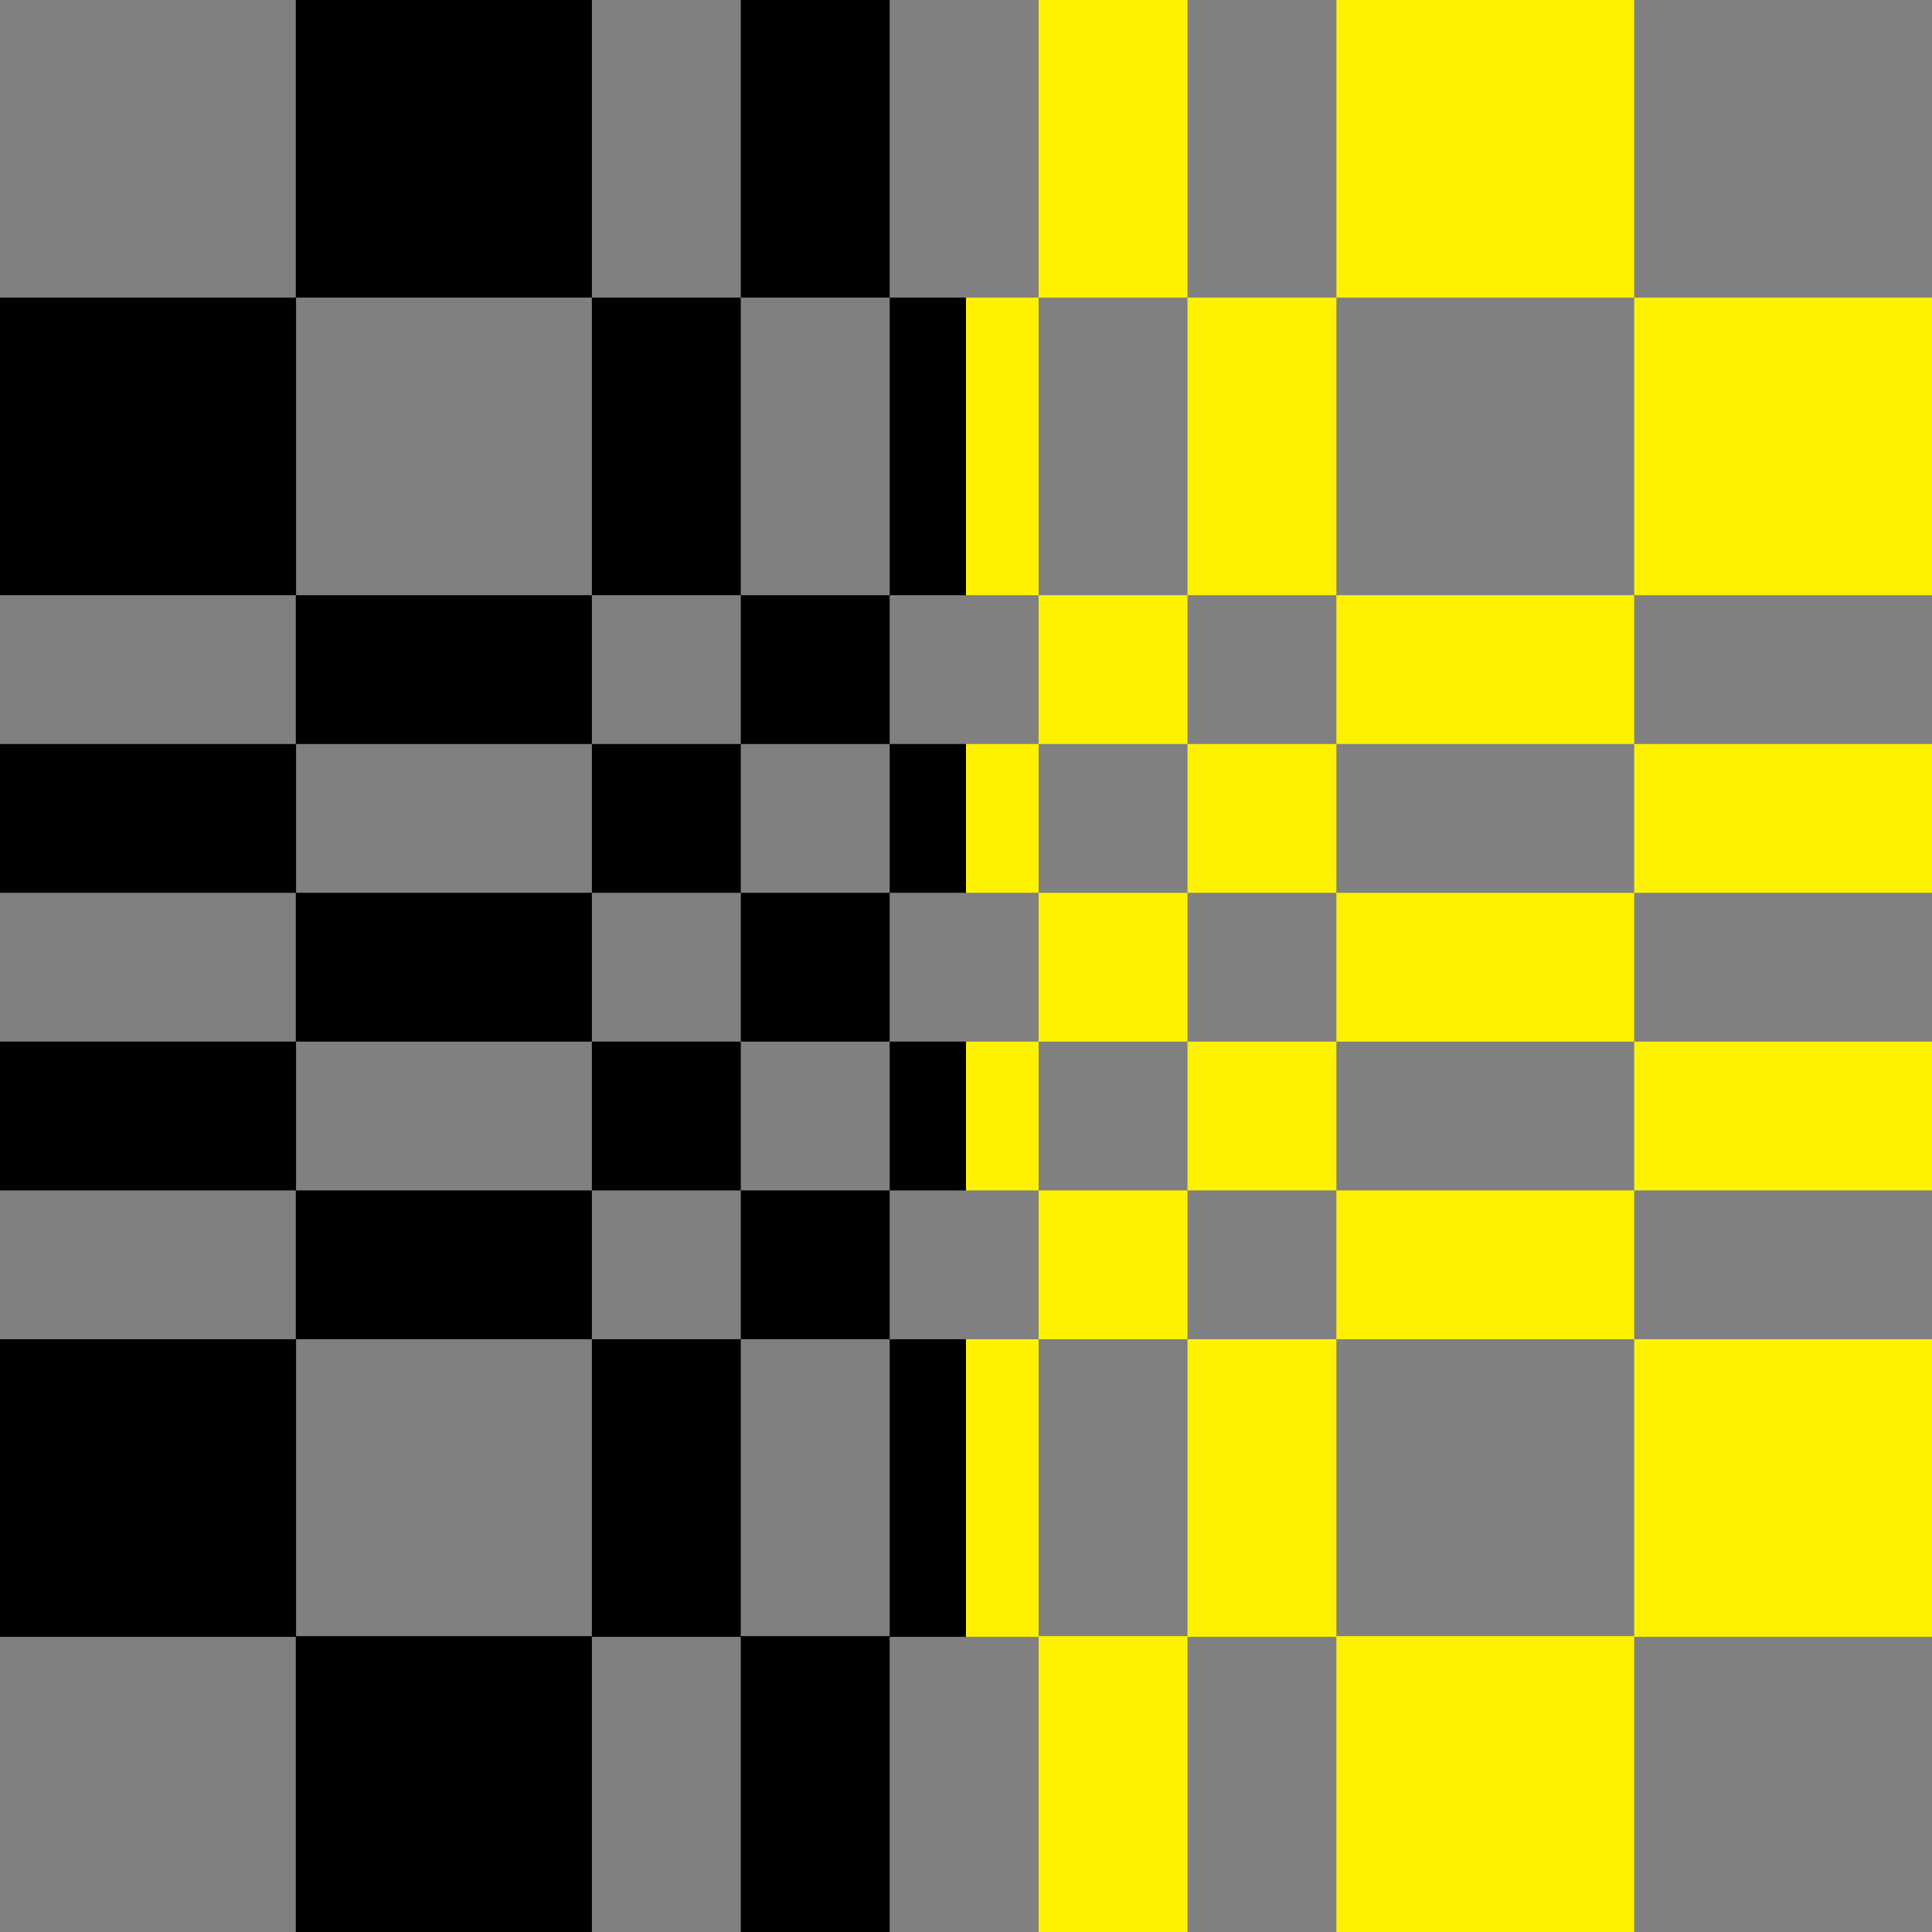
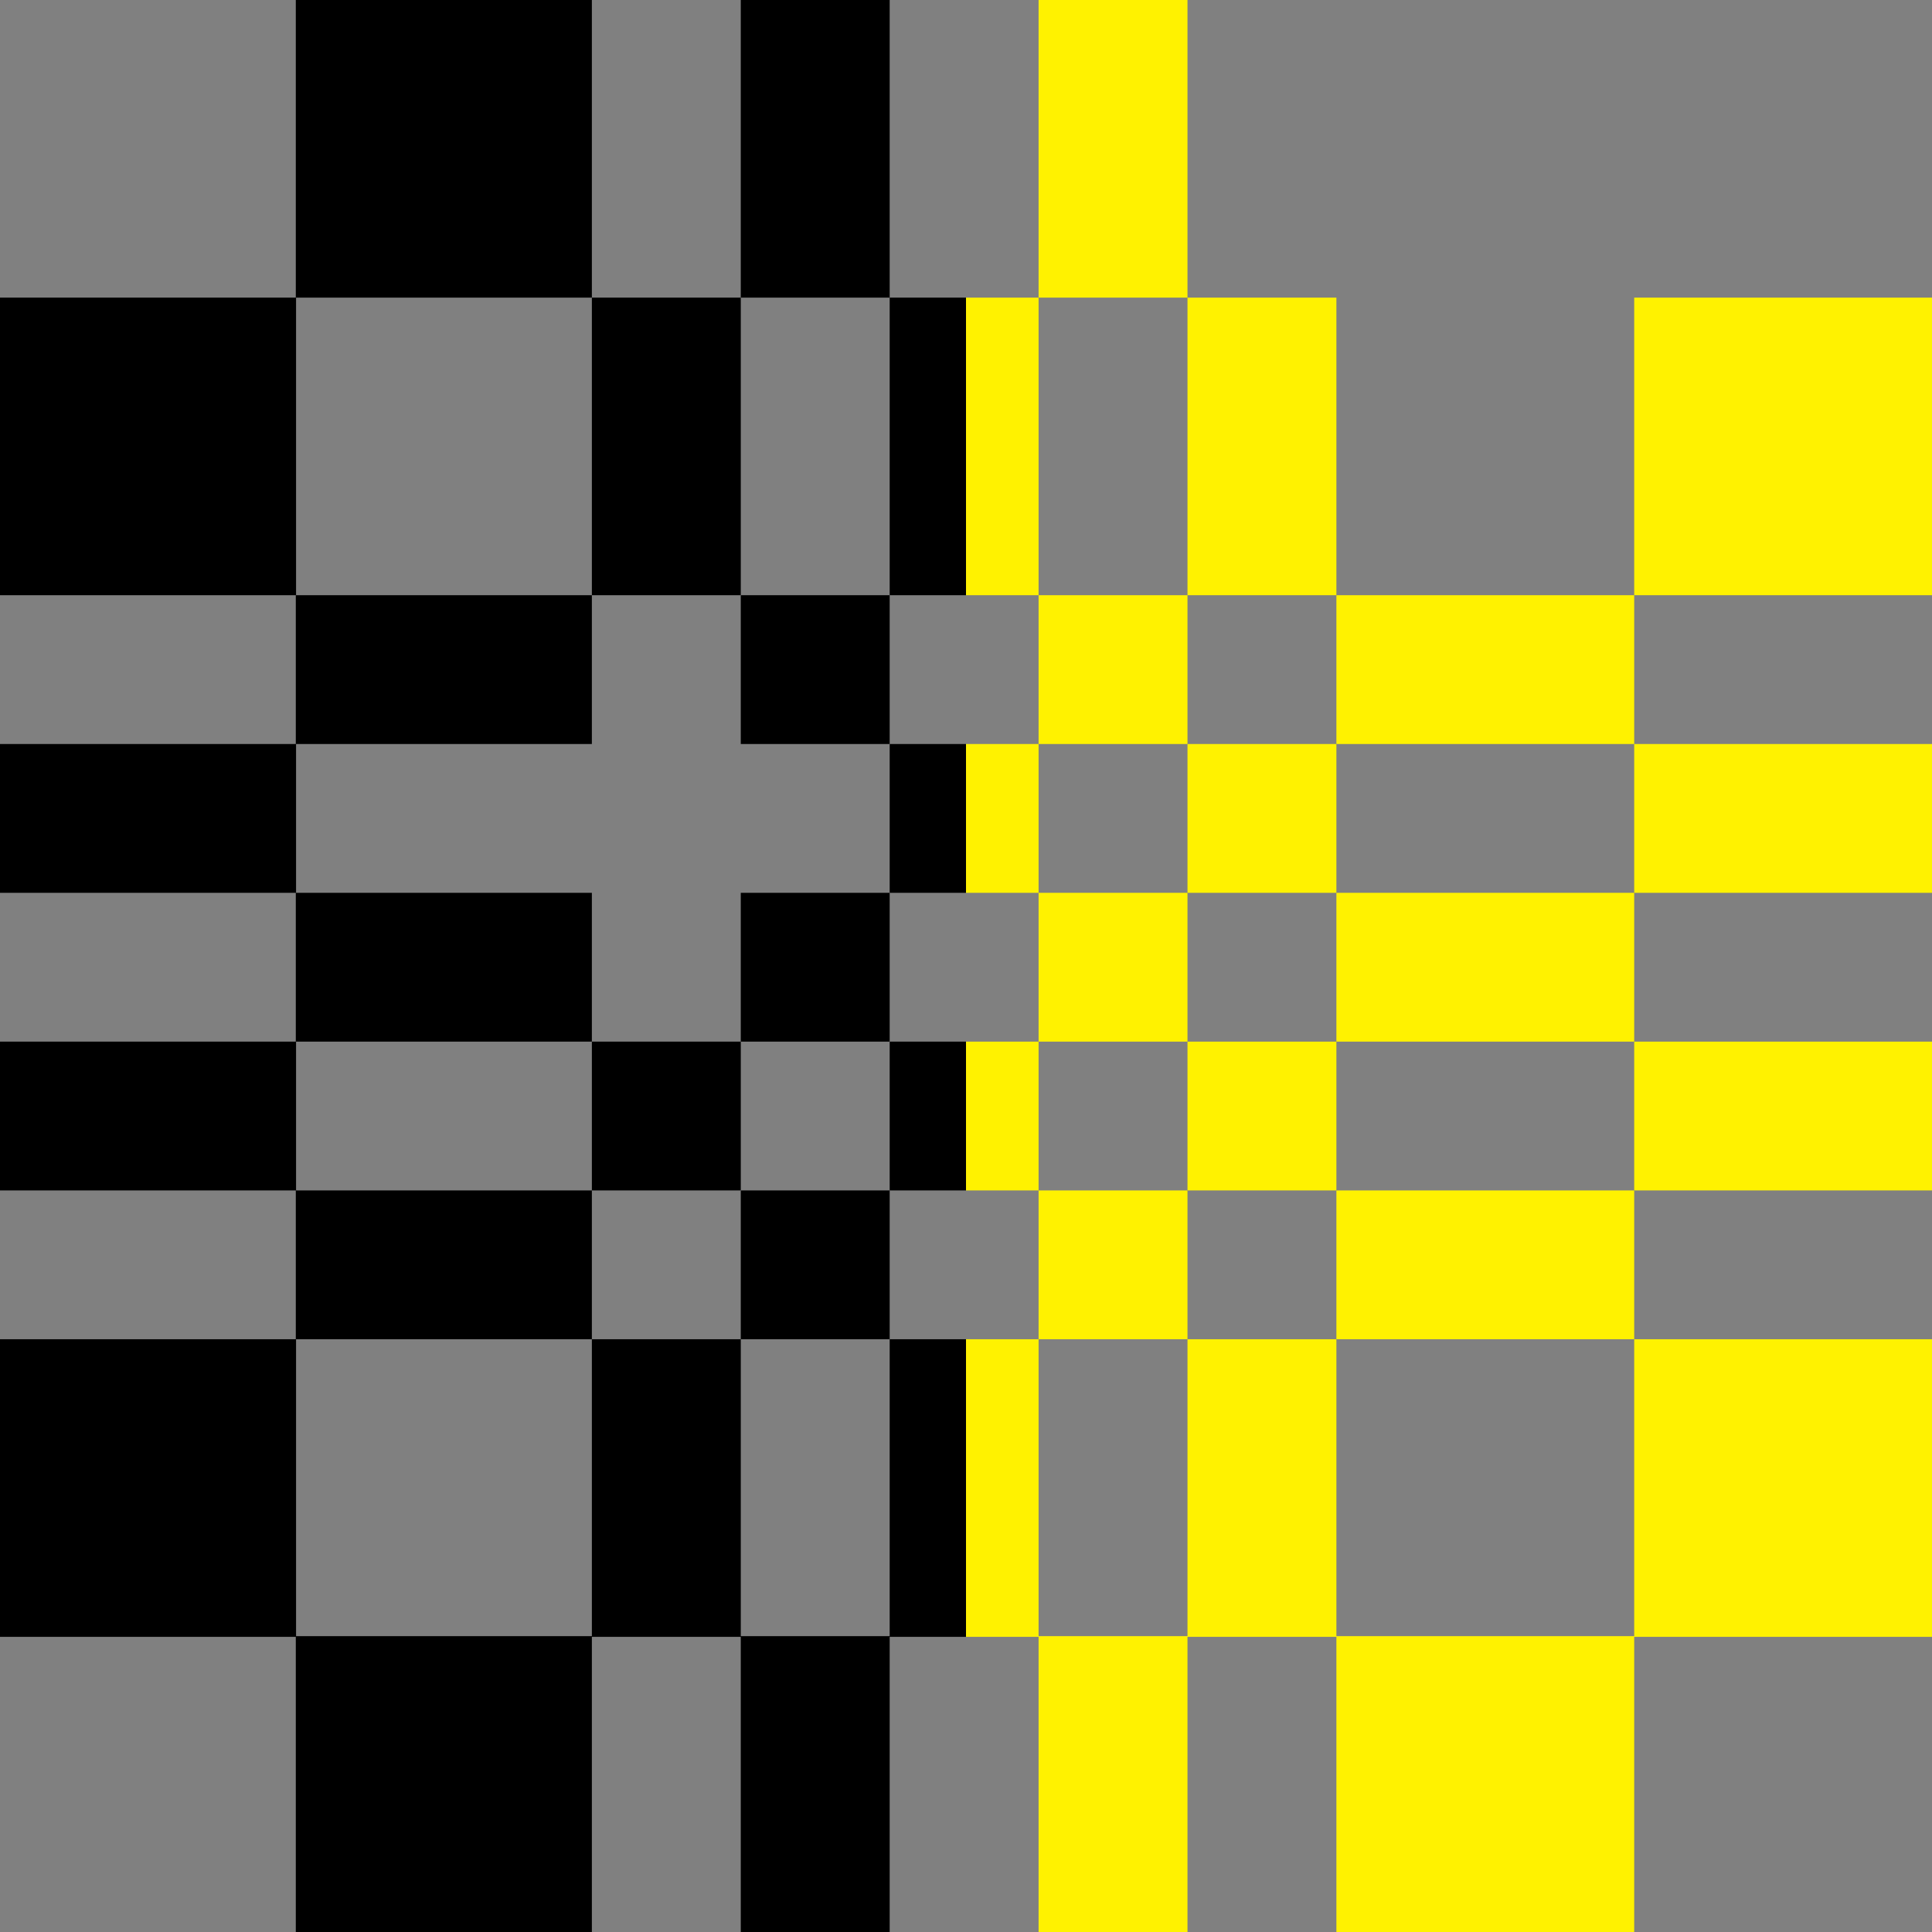
<svg xmlns="http://www.w3.org/2000/svg" width="352" height="352" viewBox="0 0 352 352" fill="none">
  <rect x="0" y="0" width="352" height="352" fill="#808080" stroke="none" />
  <g clip-path="url(#clip0_172_629)">
    <path d="M162.095 162.667H134.965V189.778H162.095V162.667Z" fill="black" />
    <path d="M176 135.555H162.095V162.667H176V135.555Z" fill="black" />
-     <path d="M134.965 135.555H107.835V162.667H134.965V135.555Z" fill="black" />
    <path d="M162.095 108.443H134.965V135.555H162.095V108.443Z" fill="black" />
    <path d="M162.095 108.443H176V54.224H162.095V81.335V108.443Z" fill="black" />
    <path d="M107.835 108.443H134.965V81.335V54.224H107.835V81.335V108.443Z" fill="black" />
    <path d="M162.095 216.89H134.965V244.002H162.095V216.89Z" fill="black" />
    <path d="M176 189.778H162.095V216.89H176V189.778Z" fill="black" />
    <path d="M134.965 189.778H107.835V216.89H134.965V189.778Z" fill="black" />
    <path d="M162.095 27.112V0H134.965V27.112V54.224H162.095V27.112Z" fill="black" />
    <path d="M26.81 298.225H27.13H53.895V324.888V325.208V352H80.709H81.025H107.835V325.208V324.888V298.225H134.965V324.888V325.208V352H162.095V325.208V324.888V298.225H176V244.002H162.095V271.114V298.097H134.965V271.114V244.002H107.835V271.114V298.097H81.025H80.709H53.94V271.114V244.002H80.709H81.025H107.835V216.89H81.025H80.709H53.94V189.778H80.709H81.025H107.835V162.667H81.025H80.709H53.94V135.555H80.709H81.025H107.835V108.443H81.025H80.709H53.94V81.335V54.224H80.709H81.025H107.835V27.112V0H81.025H80.709H53.895V27.112V54.224H27.13H26.81H0V81.335V108.443H26.81H27.13H53.895V135.555H27.13H26.81H0V162.667H26.81H27.13H53.895V189.778H27.13H26.81H0V216.89H26.81H27.13H53.895V244.002H27.13H26.81H0V271.114V298.225H26.81Z" fill="black" />
    <path d="M324.87 162.667H352V135.555H324.87H297.744V162.667H324.87Z" fill="#FFF200" />
    <path d="M297.744 108.443H324.87H352V81.335V54.224H324.87H297.744V81.335V108.443Z" fill="#FFF200" />
    <path d="M324.87 216.89H352V189.778H324.87H297.744V216.89H324.87Z" fill="#FFF200" />
    <path d="M243.484 162.667V189.778H270.614H297.744V162.667H270.614H243.484Z" fill="#FFF200" />
    <path d="M216.354 162.667H189.224V189.778H216.354V162.667Z" fill="#FFF200" />
    <path d="M243.484 135.555H216.354V162.667H243.484V135.555Z" fill="#FFF200" />
    <path d="M243.484 108.443V135.555H270.614H297.744V108.443H270.614H243.484Z" fill="#FFF200" />
    <path d="M216.354 108.443H189.224V135.555H216.354V108.443Z" fill="#FFF200" />
    <path d="M216.354 108.443H243.484V81.335V54.224H216.354V81.335V108.443Z" fill="#FFF200" />
    <path d="M189.224 135.555H176V162.667H189.224V135.555Z" fill="#FFF200" />
    <path d="M189.224 108.443V81.335V54.224H176V108.443H189.224Z" fill="#FFF200" />
    <path d="M243.484 216.89V244.002H270.614H297.744V216.89H270.614H243.484Z" fill="#FFF200" />
    <path d="M216.354 216.89H189.224V244.002H216.354V216.89Z" fill="#FFF200" />
    <path d="M243.484 189.778H216.354V216.89H243.484V189.778Z" fill="#FFF200" />
    <path d="M189.224 189.778H176V216.89H189.224V189.778Z" fill="#FFF200" />
-     <path d="M297.744 54.224V27.112L297.74 0H270.614H243.484V27.112V54.224H270.614H297.744Z" fill="#FFF200" />
    <path d="M216.354 27.112V0H189.224V27.112V54.224H216.354V27.112Z" fill="#FFF200" />
    <path d="M189.224 324.888V325.208V352H216.354V325.208V324.888V298.225H243.484V324.888V325.208V352H270.614H297.744V325.208V324.888V298.225H324.87H352V271.114V244.002H324.87H297.744V271.114V298.097H270.614H243.484V271.114V244.002H216.354V271.114V298.097H189.224V271.114V244.002H176V298.225H189.224V324.888Z" fill="#FFF200" />
  </g>
  <defs>
    <clipPath id="clip0_172_629">
      <rect width="352" height="352" fill="white" />
    </clipPath>
  </defs>
</svg>